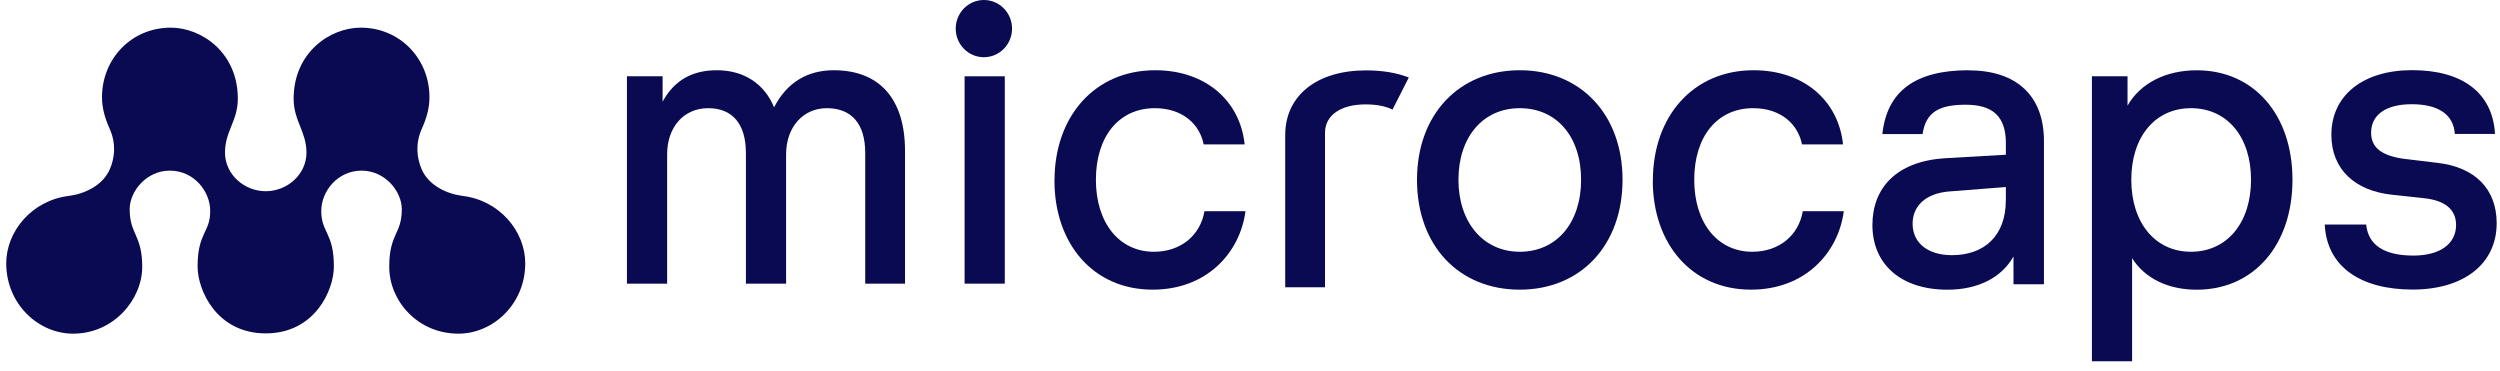
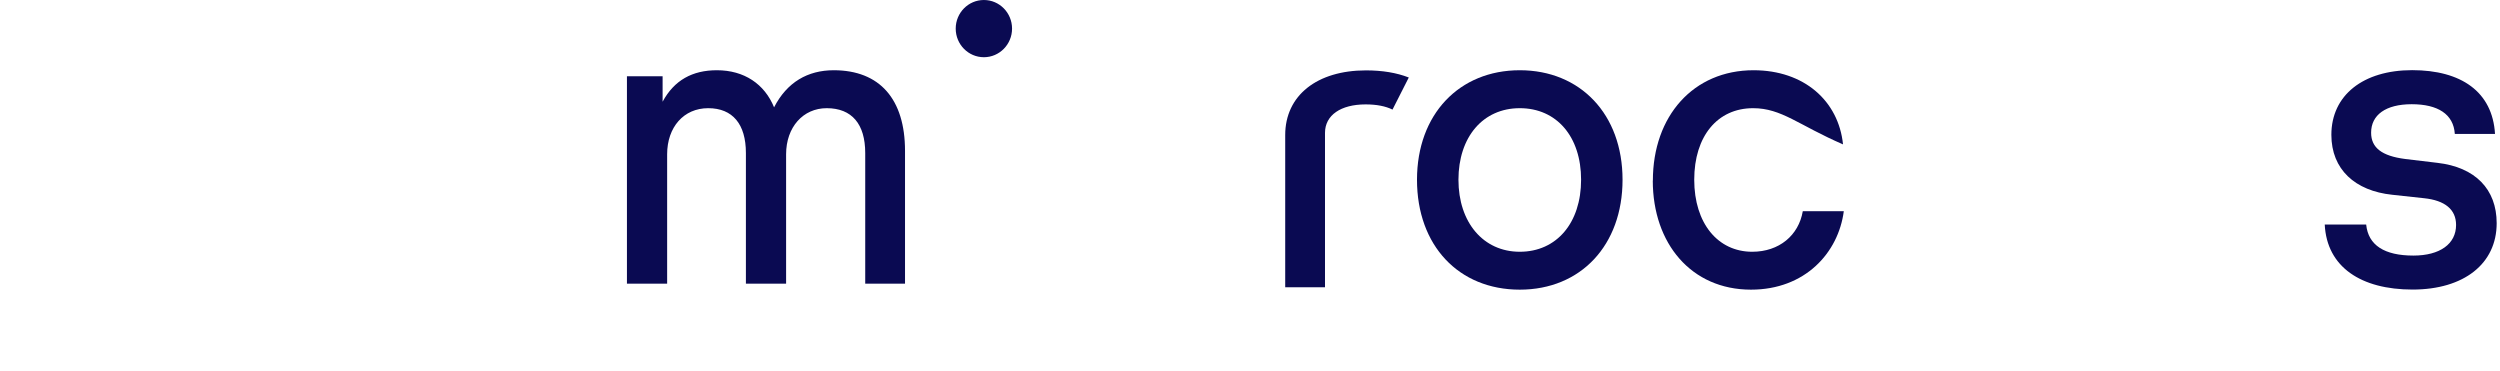
<svg xmlns="http://www.w3.org/2000/svg" width="263" height="39" viewBox="0 0 263 39" fill="none">
-   <path d="M27.951 35.072C33.123 35.072 35.124 30.529 35.124 28.038C35.124 24.453 33.798 24.506 33.798 22.196C33.798 20.083 35.548 17.951 38.04 17.951C40.532 17.951 42.269 20.15 42.269 22.005C42.269 24.678 40.947 24.53 40.947 28.076C40.947 31.622 43.911 35.101 48.224 35.101C51.872 35.101 55.256 31.986 55.256 27.697C55.256 24.381 52.613 21.099 48.677 20.61C47.021 20.404 45.105 19.527 44.359 17.807C43.84 16.609 43.675 15.09 44.383 13.528C44.841 12.517 45.18 11.419 45.18 10.231C45.18 6.177 42.075 2.909 37.946 2.909C34.699 2.909 30.891 5.539 30.891 10.379C30.891 12.737 32.24 13.825 32.24 16.058C32.24 18.334 30.235 20.116 27.955 20.116C25.676 20.116 23.67 18.334 23.67 16.058C23.67 13.782 25.02 12.737 25.02 10.379C25.02 5.539 21.212 2.909 17.965 2.909C13.835 2.909 10.73 6.177 10.73 10.231C10.73 11.419 11.075 12.521 11.528 13.528C12.236 15.095 12.075 16.609 11.551 17.807C10.806 19.522 8.885 20.404 7.233 20.61C3.298 21.099 0.655 24.386 0.655 27.697C0.655 31.986 4.038 35.101 7.686 35.101C12 35.101 14.963 31.459 14.963 28.076C14.963 24.693 13.642 24.683 13.642 22.005C13.642 20.15 15.374 17.951 17.87 17.951C20.367 17.951 22.113 20.083 22.113 22.196C22.113 24.506 20.787 24.448 20.787 28.038C20.787 30.529 22.788 35.072 27.96 35.072H27.951Z" fill="#0A0A52" />
  <path d="M148.2 8.151C146.94 7.658 145.435 7.404 143.703 7.404C138.559 7.404 135.204 10.034 135.204 14.208V30.223H139.39V13.978C139.39 12.119 141.046 10.983 143.66 10.983C144.807 10.983 145.756 11.165 146.492 11.529L148.205 8.151H148.2Z" fill="#0A0A52" />
  <path d="M65.959 8.026H69.706V10.7C70.928 8.434 72.844 7.389 75.416 7.389C78.295 7.389 80.428 8.841 81.433 11.29C82.783 8.659 84.963 7.389 87.71 7.389C92.547 7.389 95.208 10.427 95.208 15.871V29.839H91.022V16.096C91.022 13.058 89.626 11.381 86.969 11.381C84.486 11.381 82.698 13.374 82.698 16.235V29.839H78.469V16.096C78.469 13.058 77.073 11.381 74.501 11.381C71.929 11.381 70.183 13.374 70.183 16.235V29.839H65.954V8.026H65.959Z" fill="#0A0A52" />
-   <path d="M101.476 8.026H105.704V29.839H101.476V8.026Z" fill="#0A0A52" />
-   <path d="M110.933 19C110.933 12.195 115.204 7.389 121.523 7.389C126.841 7.389 130.461 10.609 130.938 15.19H126.624C126.233 13.149 124.486 11.381 121.48 11.381C117.733 11.381 115.289 14.328 115.289 18.909C115.289 23.49 117.771 26.485 121.391 26.485C124.222 26.485 126.275 24.76 126.709 22.22H131.023C130.456 26.576 126.969 30.472 121.259 30.472C114.982 30.472 110.928 25.618 110.928 19H110.933Z" fill="#0A0A52" />
  <path d="M149.068 18.909C149.068 12.018 153.514 7.389 159.88 7.389C166.246 7.389 170.692 12.013 170.692 18.909C170.692 25.805 166.289 30.472 159.88 30.472C153.471 30.472 149.068 25.848 149.068 18.909ZM159.88 26.485C163.759 26.485 166.331 23.447 166.331 18.909C166.331 14.371 163.759 11.381 159.88 11.381C156.001 11.381 153.429 14.419 153.429 18.909C153.429 23.399 156.043 26.485 159.88 26.485Z" fill="#0A0A52" />
-   <path d="M173.882 19C173.882 12.195 178.153 7.389 184.472 7.389C189.79 7.389 193.41 10.609 193.887 15.19H189.569C189.177 13.149 187.431 11.381 184.425 11.381C180.678 11.381 178.233 14.328 178.233 18.909C178.233 23.49 180.715 26.485 184.335 26.485C187.167 26.485 189.219 24.76 189.654 22.22H193.967C193.401 26.576 189.913 30.472 184.203 30.472C177.926 30.472 173.873 25.618 173.873 19H173.882Z" fill="#0A0A52" />
-   <path d="M220.069 8.026H223.816V11.113C225.166 8.755 227.827 7.394 231.098 7.394C237.067 7.394 241.168 12.018 241.168 18.914C241.168 25.809 237.072 30.477 231.098 30.477C228.091 30.477 225.647 29.298 224.297 27.165V38.005H220.069V8.026ZM230.489 26.485C234.278 26.485 236.808 23.447 236.808 18.909C236.808 14.371 234.278 11.381 230.489 11.381C226.699 11.381 224.212 14.419 224.212 18.909C224.212 23.399 226.695 26.485 230.489 26.485Z" fill="#0A0A52" />
+   <path d="M173.882 19C173.882 12.195 178.153 7.389 184.472 7.389C189.79 7.389 193.41 10.609 193.887 15.19C189.177 13.149 187.431 11.381 184.425 11.381C180.678 11.381 178.233 14.328 178.233 18.909C178.233 23.49 180.715 26.485 184.335 26.485C187.167 26.485 189.219 24.76 189.654 22.22H193.967C193.401 26.576 189.913 30.472 184.203 30.472C177.926 30.472 173.873 25.618 173.873 19H173.882Z" fill="#0A0A52" />
  <path d="M244.562 23.624H248.922C249.139 25.8 250.838 26.887 253.891 26.887C256.68 26.887 258.379 25.661 258.379 23.667C258.379 22.033 257.204 21.084 255.024 20.854L251.669 20.49C247.747 20.083 245.26 17.816 245.26 14.184C245.26 10.01 248.615 7.38 253.759 7.38C258.903 7.38 262.216 9.646 262.476 14.093H258.247C258.115 12.008 256.459 10.964 253.712 10.964C250.965 10.964 249.441 12.1 249.441 13.959C249.441 15.545 250.574 16.407 253.014 16.724L256.416 17.131C260.385 17.586 262.65 19.896 262.65 23.48C262.65 27.745 259.205 30.462 253.802 30.462C248.398 30.462 244.779 28.105 244.562 23.615V23.624Z" fill="#0A0A52" />
  <path d="M103.505 6.019C105.141 6.019 106.468 4.671 106.468 3.009C106.468 1.347 105.141 0 103.505 0C101.868 0 100.541 1.347 100.541 3.009C100.541 4.671 101.868 6.019 103.505 6.019Z" fill="#0A0A52" />
-   <path d="M207.091 7.389C201.466 7.389 198.502 9.613 198.025 14.103H202.254C202.603 11.788 203.995 11.017 206.789 11.017C209.583 11.017 211.017 12.195 211.017 15.052V16.278L204.651 16.642C199.507 16.959 196.978 19.771 196.978 23.672C196.978 27.846 200.031 30.477 204.868 30.477C208.12 30.477 210.592 29.178 211.819 26.979V29.902H215.024V14.836C215.024 10.03 212.103 7.399 207.091 7.399V7.389ZM211.012 21.084C211.012 24.803 208.747 26.844 205.345 26.844C202.773 26.844 201.206 25.531 201.206 23.533C201.206 21.765 202.471 20.313 205.175 20.131L211.017 19.676V21.08L211.012 21.084Z" fill="#0A0A52" />
</svg>